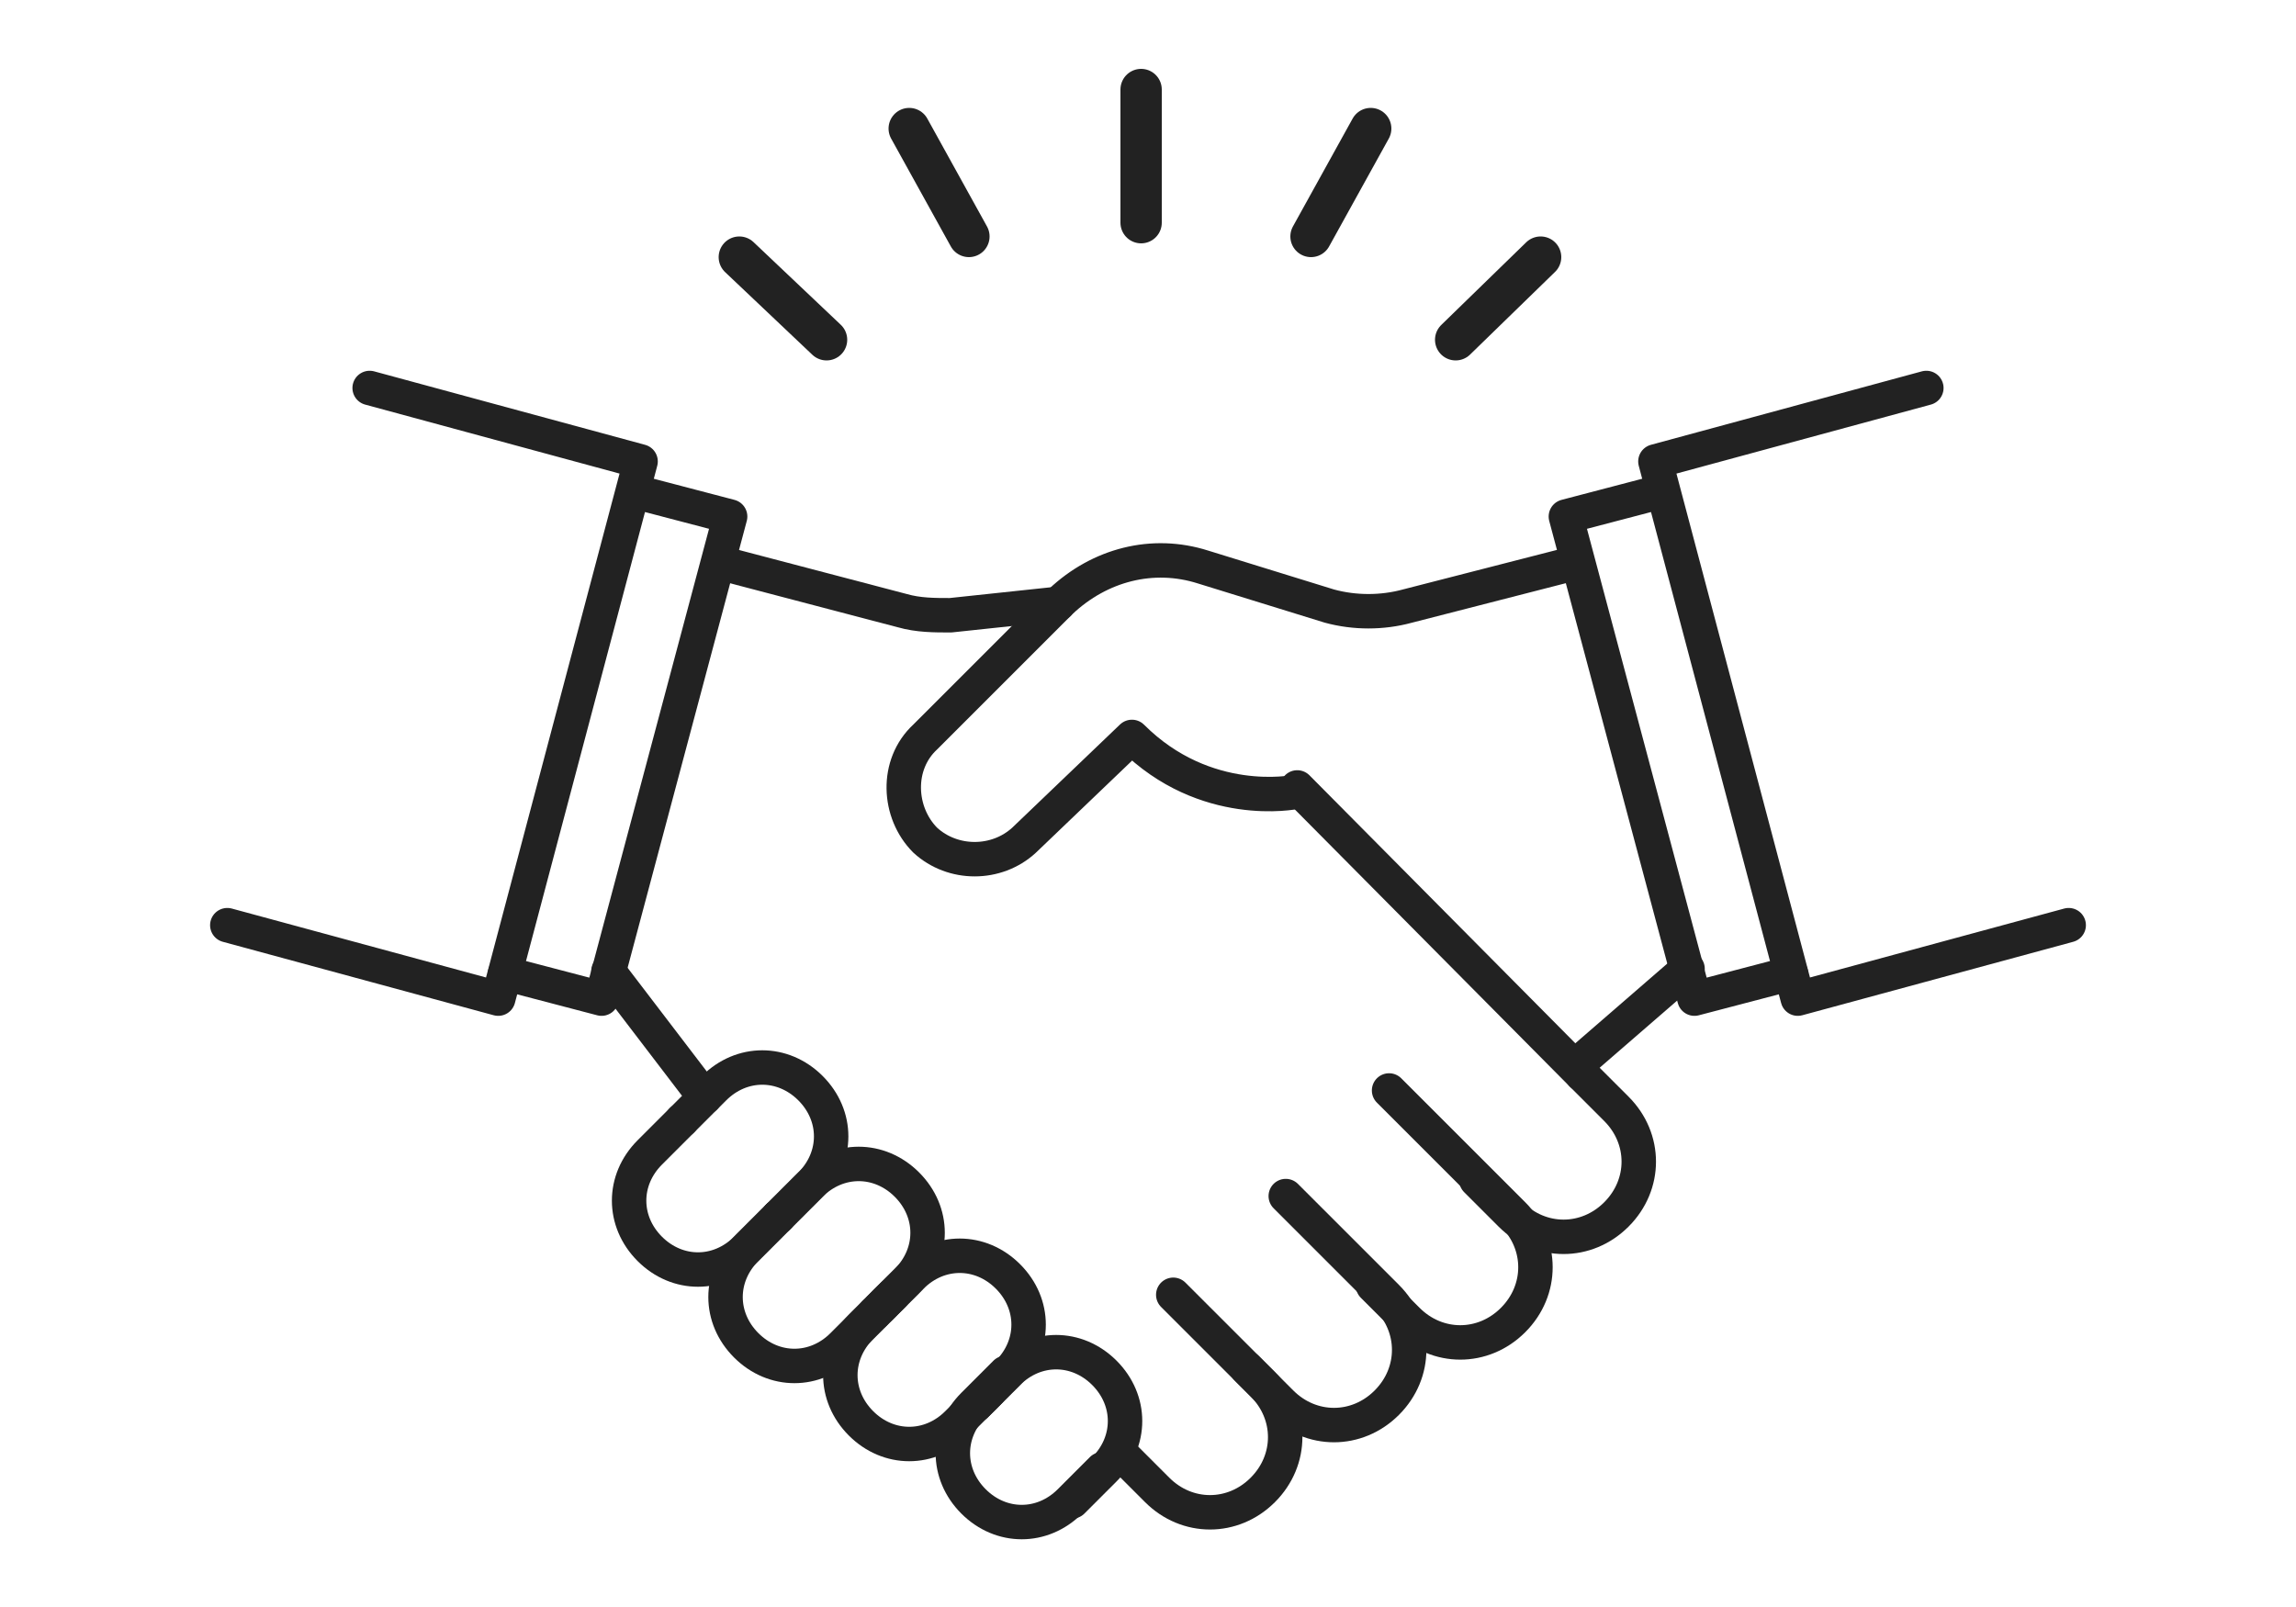
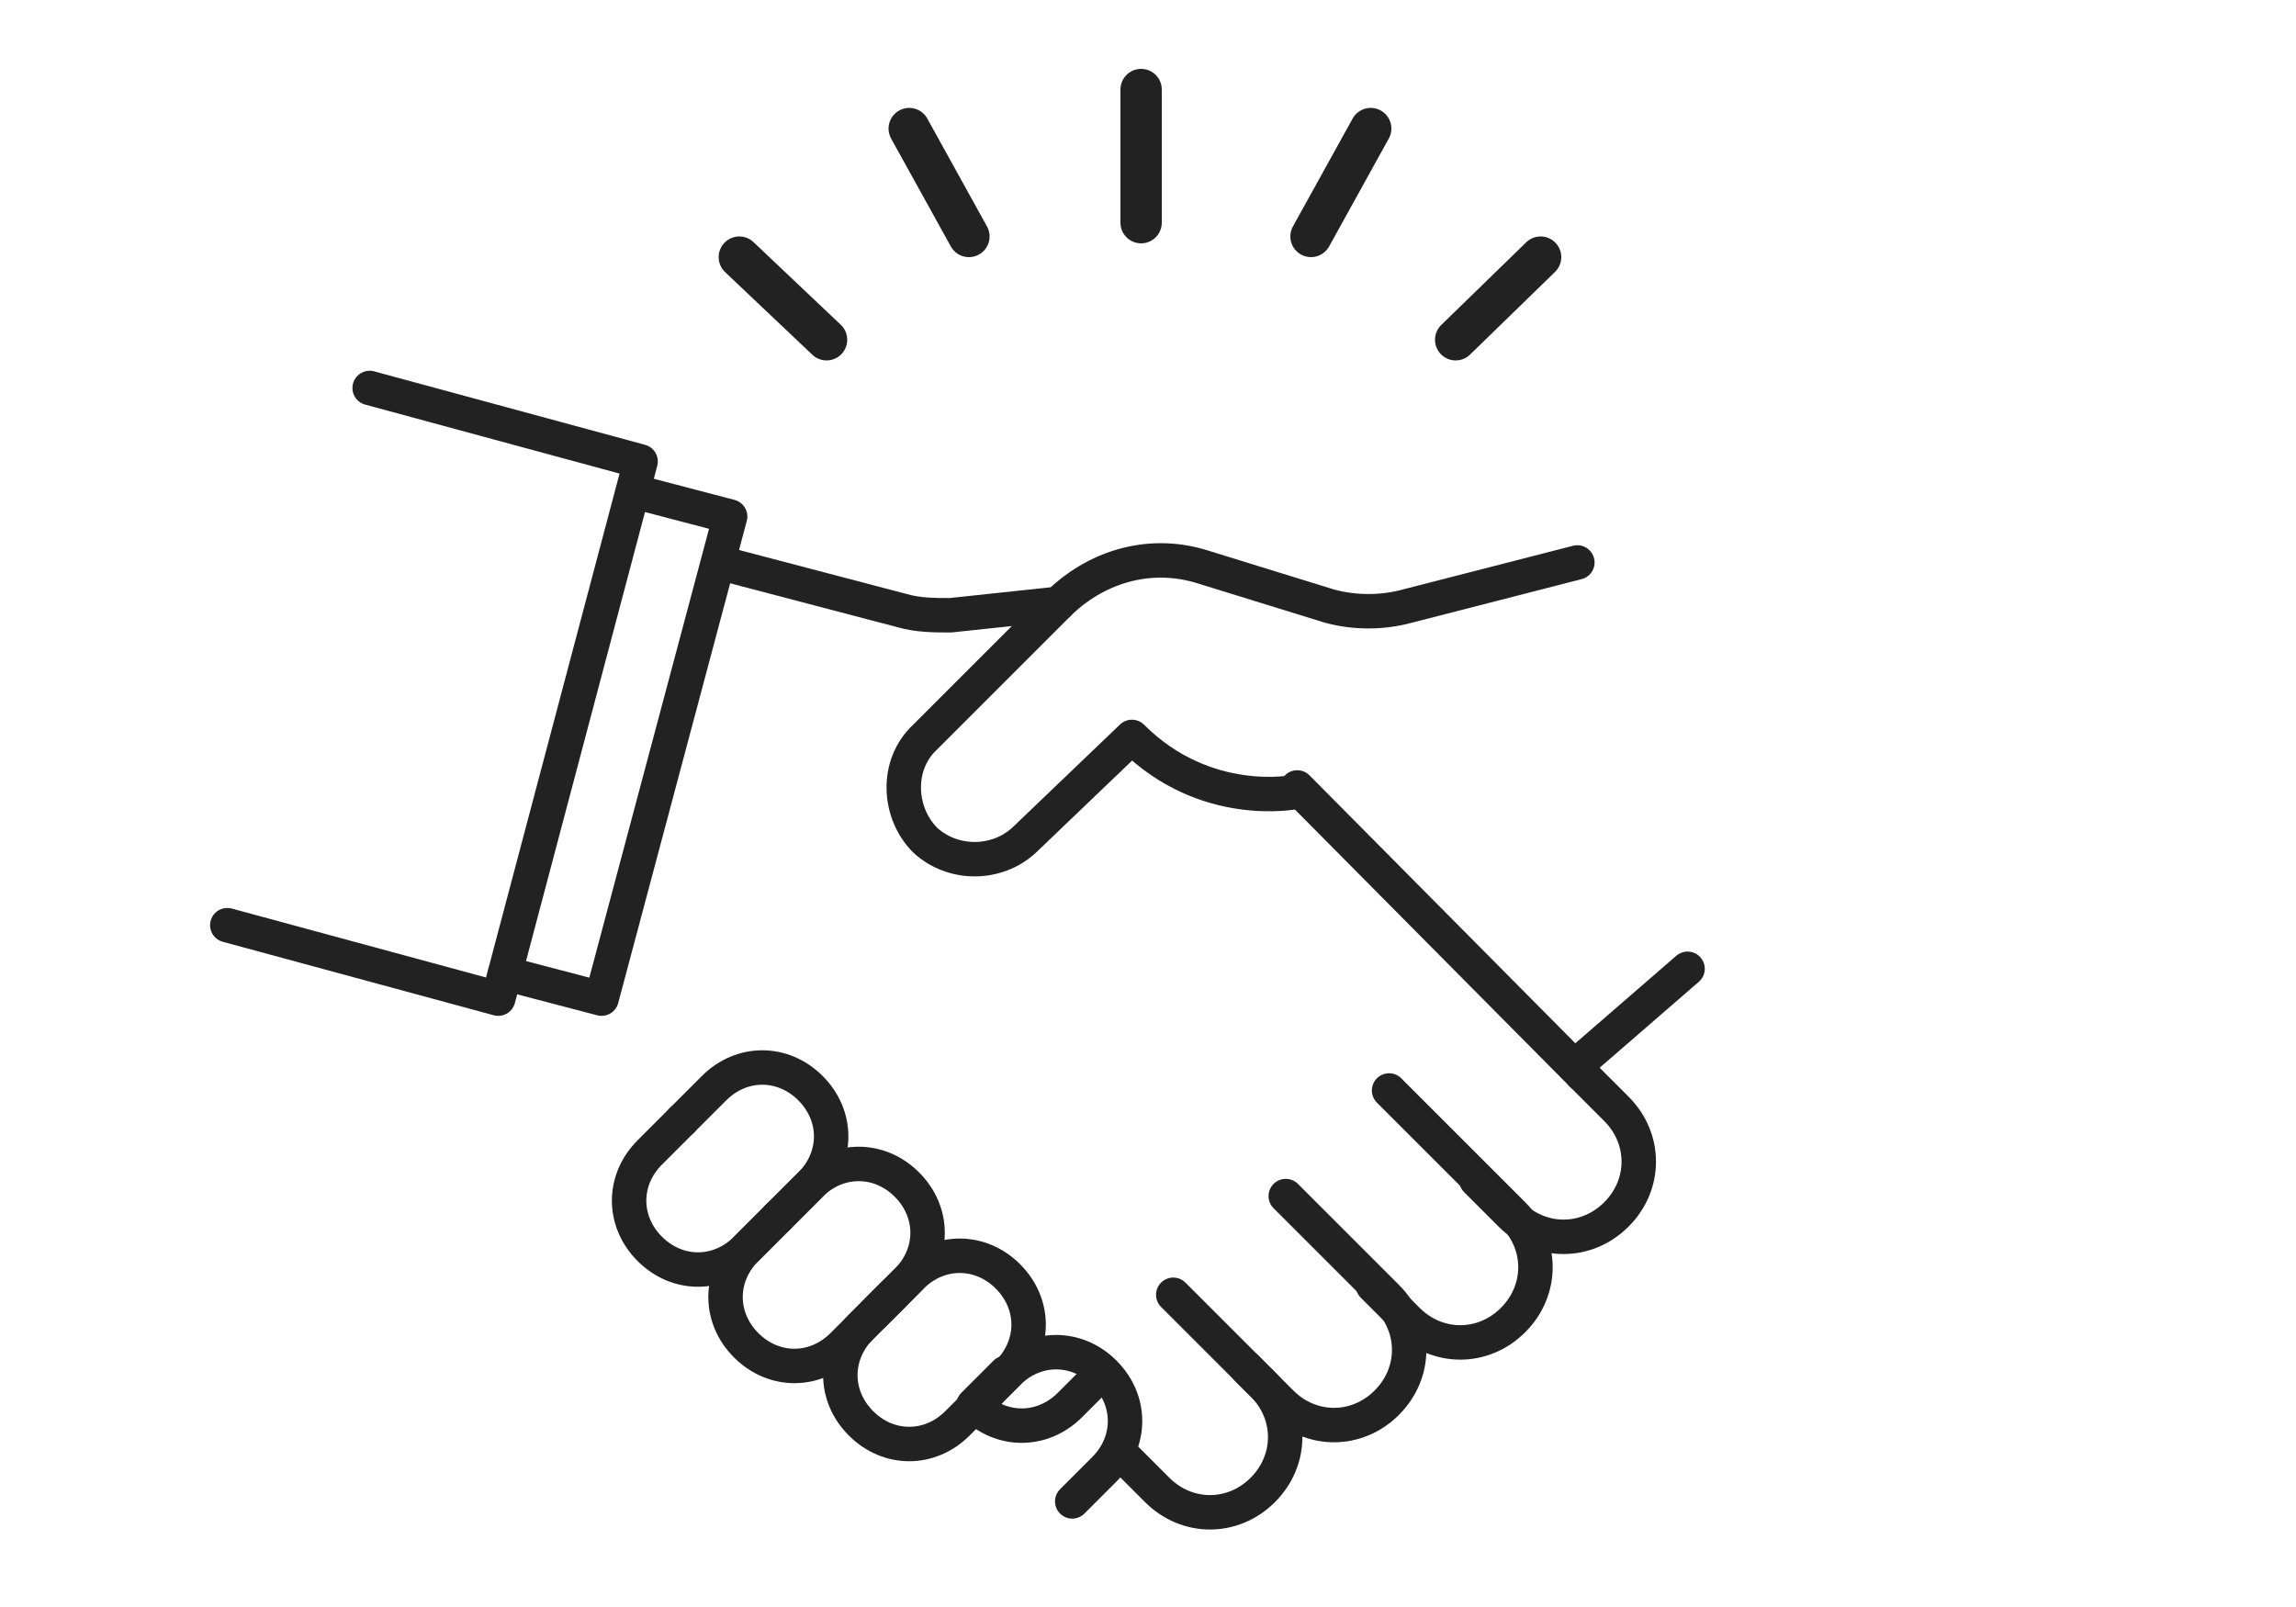
<svg xmlns="http://www.w3.org/2000/svg" version="1.1" viewBox="0 0 100 70">
  <defs>
    <style>
      .cls-1, .cls-2 {
        stroke: #222;
      }

      .cls-1, .cls-2, .cls-3 {
        fill: none;
        stroke-linecap: round;
        stroke-linejoin: round;
      }

      .cls-1, .cls-3 {
        stroke-width: 1.5px;
      }

      .cls-2 {
        stroke-width: 1.8px;
      }

      .cls-3 {
        stroke: #231815;
      }
    </style>
  </defs>
  <g>
    <g id="_レイヤー_1" data-name="レイヤー_1">
-       <rect class="cls-3" x="387.9" y="2715.5" width="106.8" height="73.5" />
      <g>
        <g>
          <path class="cls-1" d="M68.7,24.5l-7.4,1.9c-1.1.3-2.3.3-3.4,0l-5.5-1.7c-2.2-.7-4.5-.1-6.2,1.5l-5.9,5.9c-1.3,1.2-1.2,3.3,0,4.5h0c1.2,1.1,3.1,1.1,4.3,0l4.7-4.5c3.2,3.2,7.1,2.4,7.1,2.4" />
-           <polyline class="cls-1" points="78 42.4 73.8 43.5 68.2 22.5 72.4 21.4" />
-           <polyline class="cls-1" points="90.1 40.3 78.3 43.5 72.1 20.1 83.9 16.9" />
          <polyline class="cls-1" points="22 42.4 26.2 43.5 31.8 22.5 27.6 21.4" />
          <polyline class="cls-1" points="9.9 40.3 21.7 43.5 27.9 20.1 16.1 16.9" />
          <line class="cls-1" x1="73.5" y1="42.2" x2="69" y2="46.1" />
          <path class="cls-1" d="M31.3,24.5l8,2.1c.7.2,1.4.2,2.1.2l4.7-.5" />
-           <line class="cls-1" x1="26.5" y1="42.3" x2="30.7" y2="47.8" />
          <g>
            <path class="cls-1" d="M68.9,46.8l1.5,1.5c1.3,1.3,1.3,3.3,0,4.6h0c-1.3,1.3-3.3,1.3-4.6,0l-1.5-1.5" />
            <path class="cls-1" d="M60.5,47.5l5.4,5.4c1.3,1.3,1.3,3.3,0,4.6h0c-1.3,1.3-3.3,1.3-4.6,0l-1.5-1.5" />
            <path class="cls-1" d="M56,52.1l4.4,4.4c1.3,1.3,1.3,3.3,0,4.6h0c-1.3,1.3-3.3,1.3-4.6,0l-1.5-1.5" />
            <path class="cls-1" d="M51.1,56.4l3.9,3.9c1.3,1.3,1.3,3.3,0,4.6h0c-1.3,1.3-3.3,1.3-4.6,0l-1.5-1.5" />
            <line class="cls-1" x1="68.9" y1="46.8" x2="56.5" y2="34.3" />
          </g>
          <g>
            <path class="cls-1" d="M29.7,48.8l-1.4,1.4c-1.2,1.2-1.2,3,0,4.2h0c1.2,1.2,3,1.2,4.2,0l1.4-1.4" />
            <path class="cls-1" d="M33.9,53l-1.4,1.4c-1.2,1.2-1.2,3,0,4.2h0c1.2,1.2,3,1.2,4.2,0l1.4-1.4" />
            <path class="cls-1" d="M38.9,56.4l-1.4,1.4c-1.2,1.2-1.2,3,0,4.2h0c1.2,1.2,3,1.2,4.2,0l1.4-1.4" />
-             <path class="cls-1" d="M43.8,59.8l-1.4,1.4c-1.2,1.2-1.2,3,0,4.2h0c1.2,1.2,3,1.2,4.2,0l1.4-1.4" />
+             <path class="cls-1" d="M43.8,59.8l-1.4,1.4h0c1.2,1.2,3,1.2,4.2,0l1.4-1.4" />
          </g>
          <g>
            <path class="cls-1" d="M29.7,48.8l1.4-1.4c1.2-1.2,3-1.2,4.2,0h0c1.2,1.2,1.2,3,0,4.2l-1.4,1.4" />
            <path class="cls-1" d="M33.9,53l1.4-1.4c1.2-1.2,3-1.2,4.2,0h0c1.2,1.2,1.2,3,0,4.2l-1.4,1.4" />
            <path class="cls-1" d="M38.3,57l1.4-1.4c1.2-1.2,3-1.2,4.2,0h0c1.2,1.2,1.2,3,0,4.2l-1.4,1.4" />
            <path class="cls-1" d="M42.5,61.2l1.4-1.4c1.2-1.2,3-1.2,4.2,0h0c1.2,1.2,1.2,3,0,4.2l-1.4,1.4" />
          </g>
        </g>
        <g>
          <g>
            <line class="cls-2" x1="49.7" y1="3.9" x2="49.7" y2="9.7" />
            <line class="cls-2" x1="59.7" y1="5.6" x2="57.1" y2="10.3" />
            <line class="cls-2" x1="67.1" y1="11.2" x2="63.4" y2="14.8" />
          </g>
          <g>
            <line class="cls-2" x1="39.6" y1="5.6" x2="42.2" y2="10.3" />
            <line class="cls-2" x1="32.2" y1="11.2" x2="36" y2="14.8" />
          </g>
        </g>
      </g>
    </g>
  </g>
</svg>